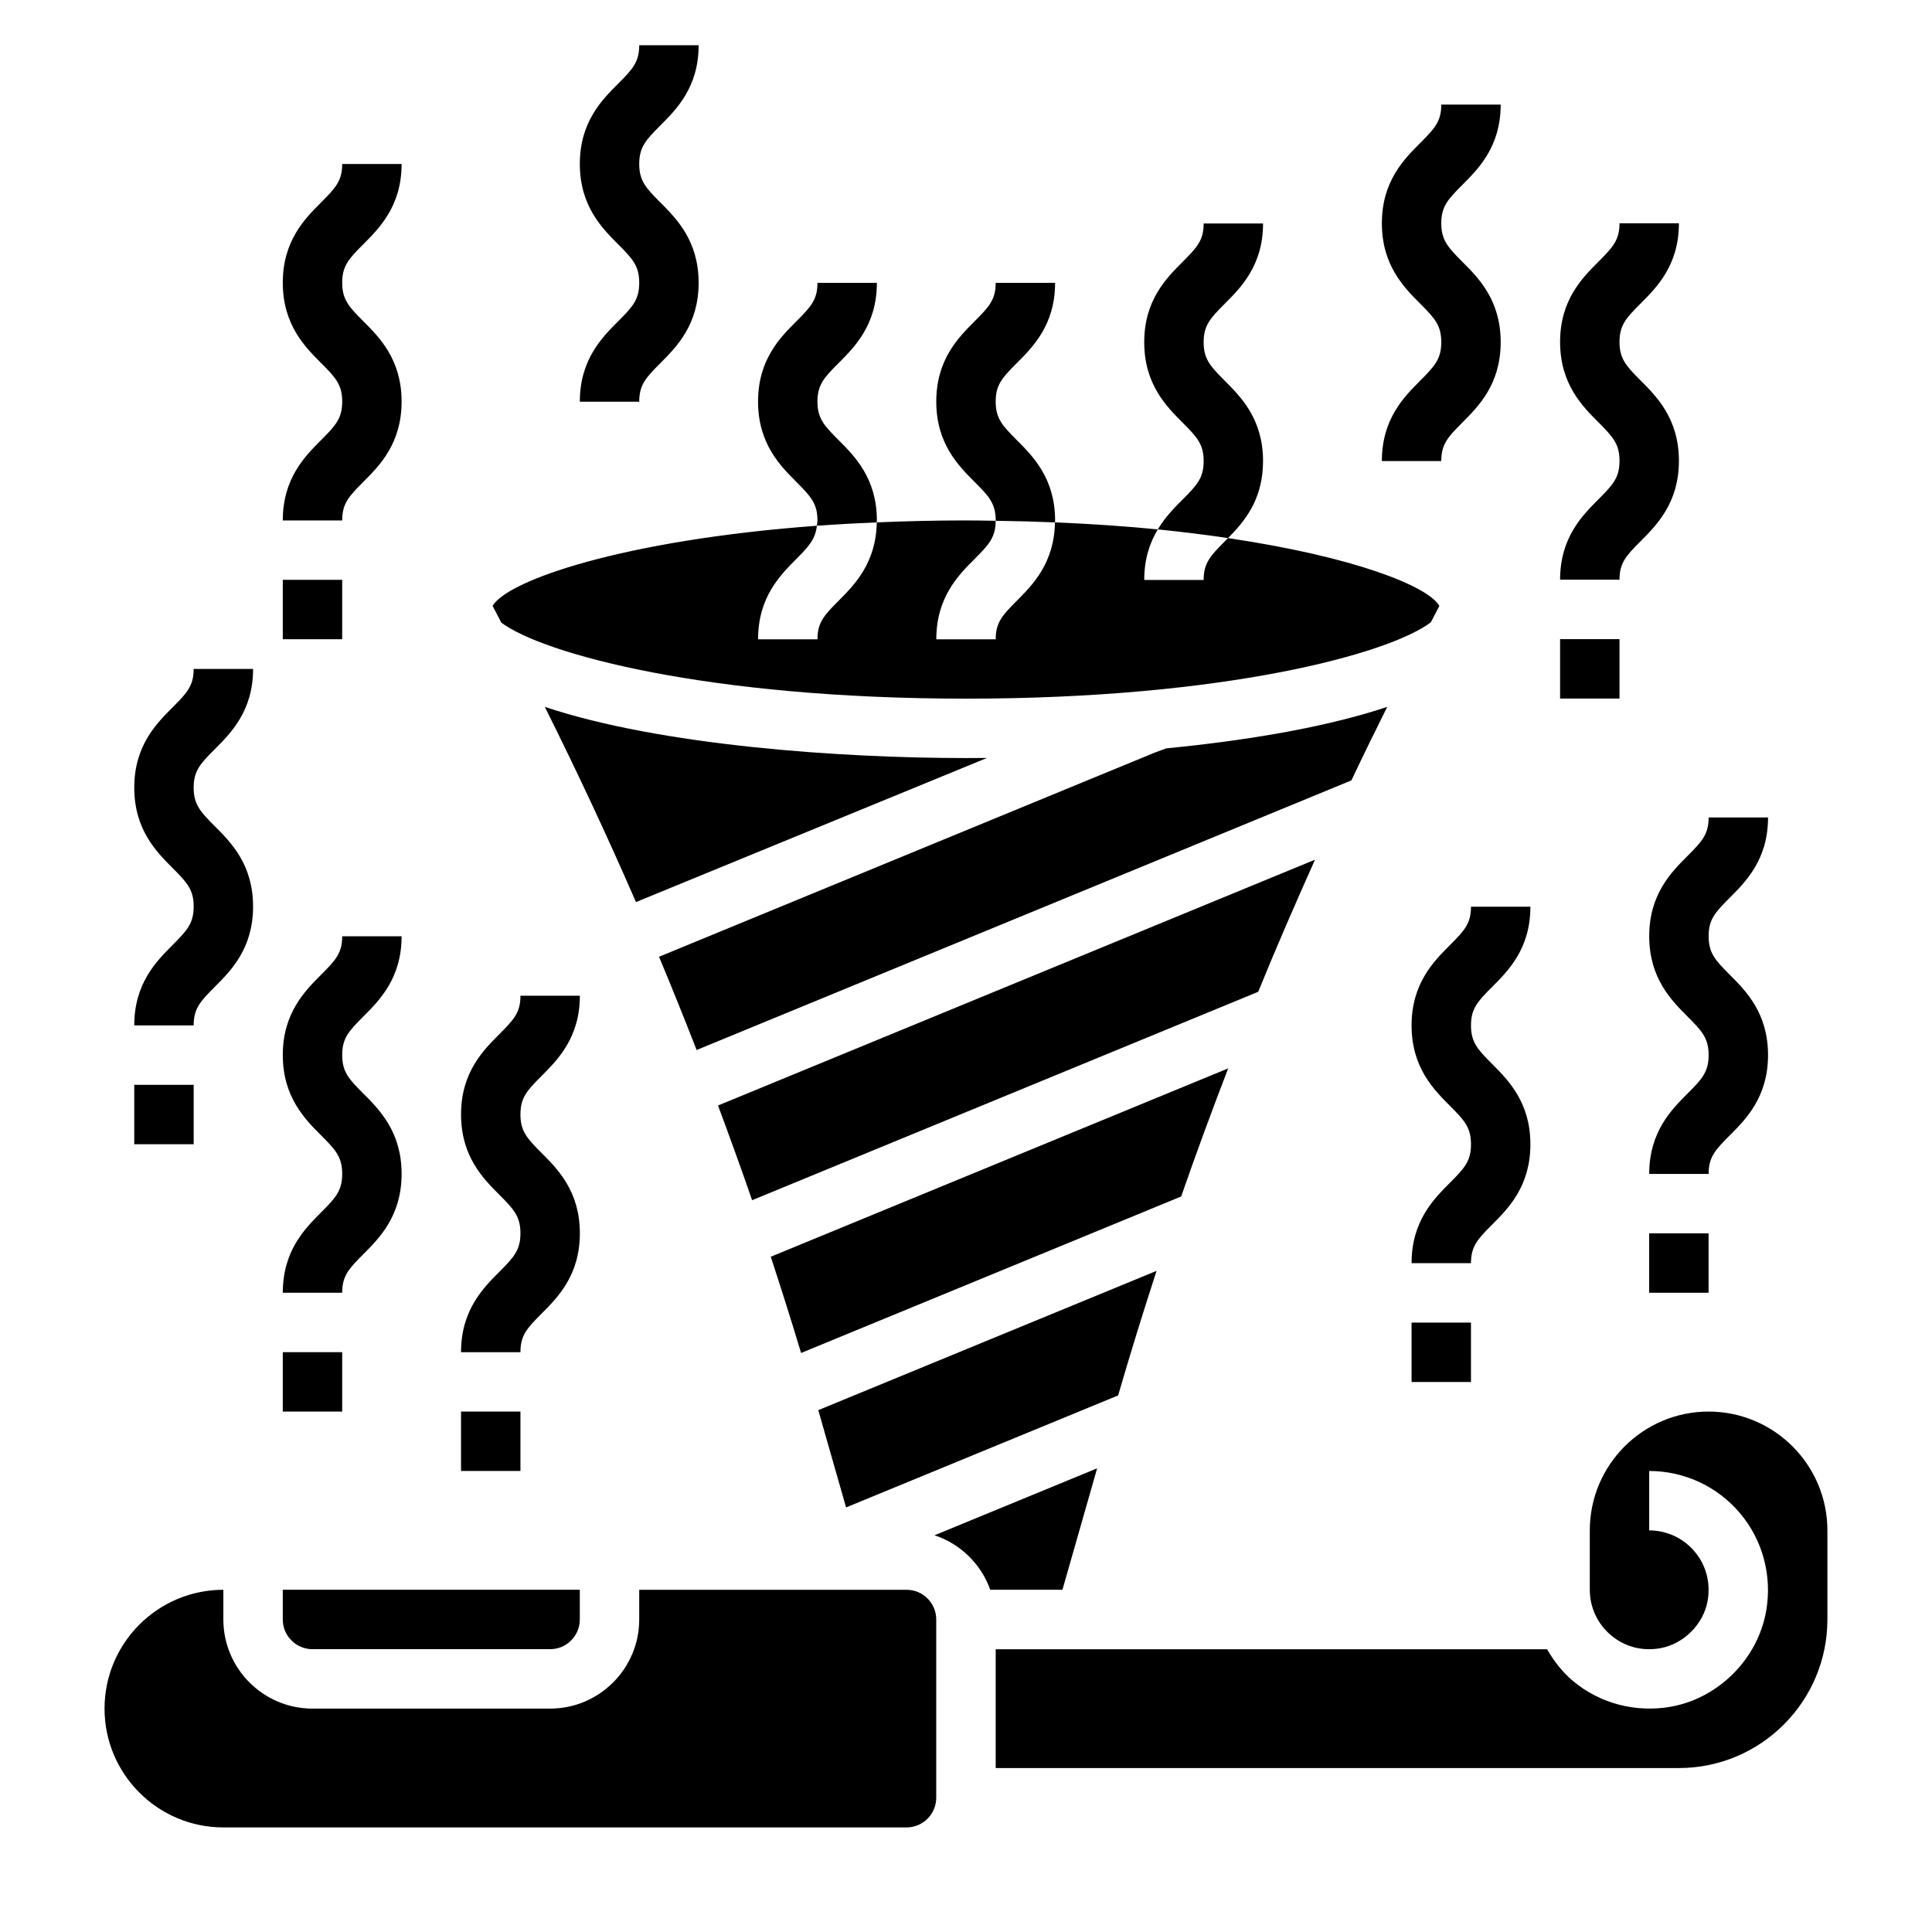
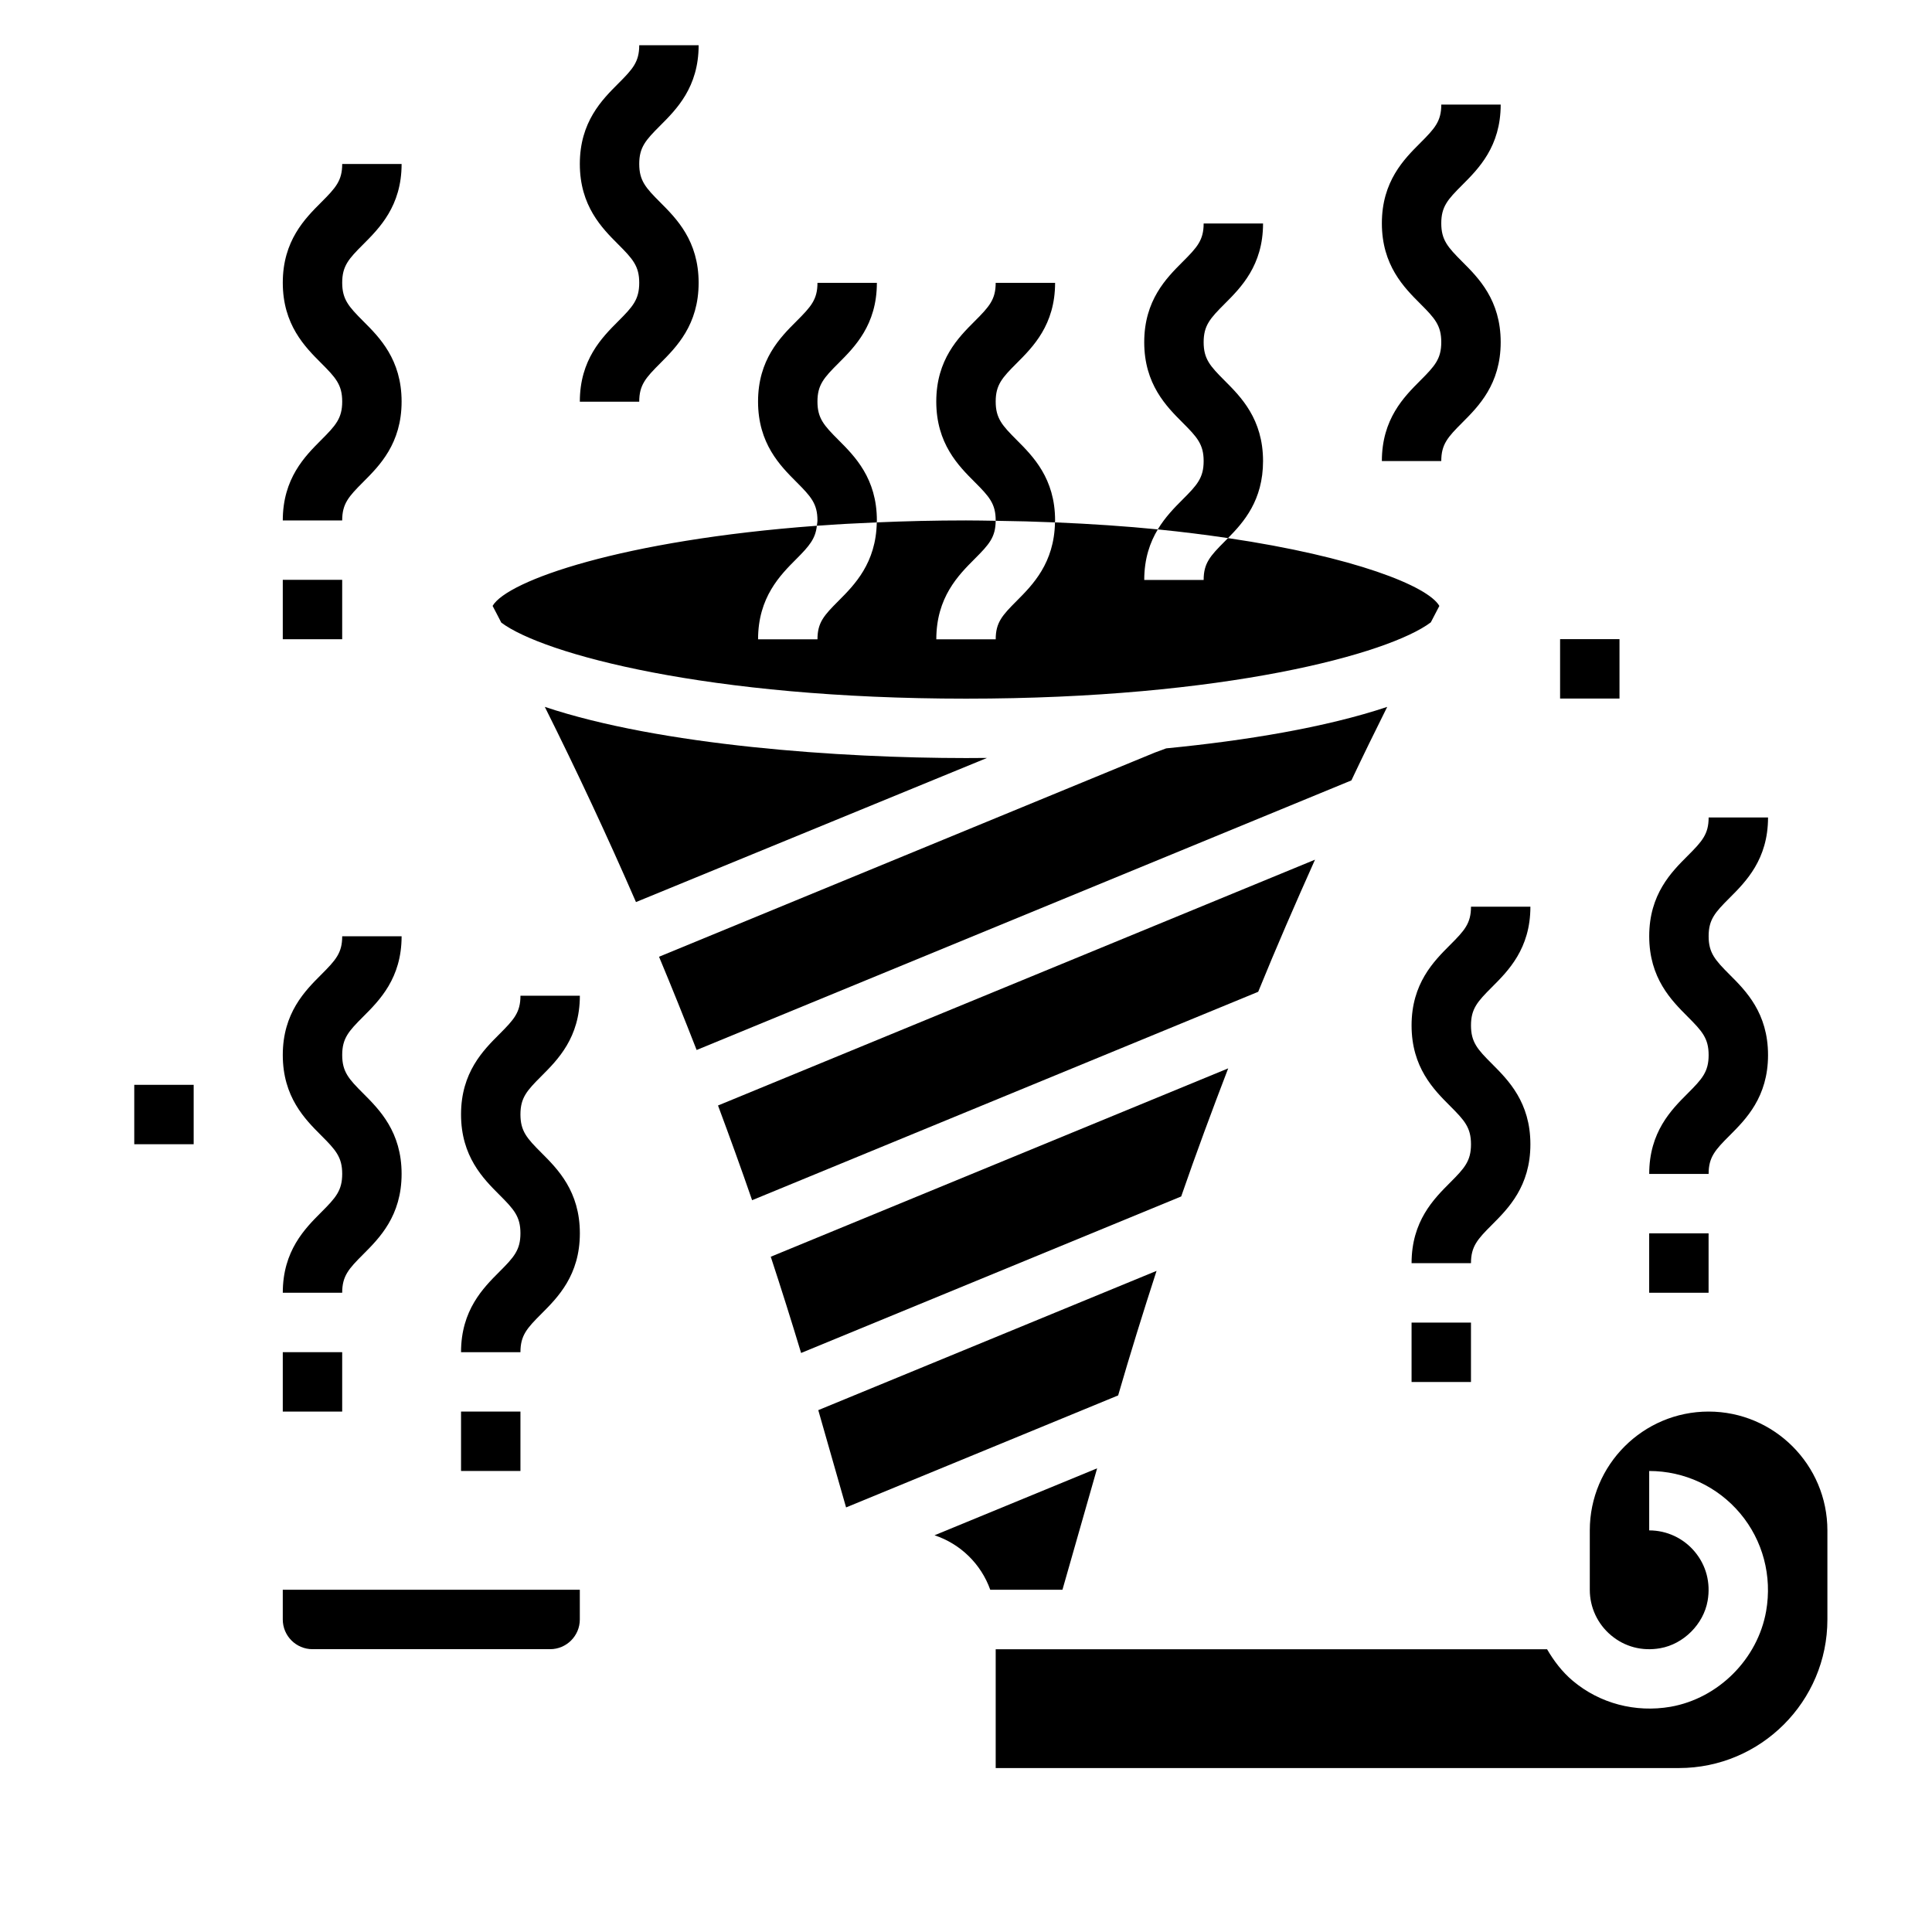
<svg xmlns="http://www.w3.org/2000/svg" fill="#000000" width="800px" height="800px" version="1.1" viewBox="144 144 512 512">
  <g>
    <path d="m423.61 281.92c0-11.141-5.879-17.02-10.172-21.316-3.863-3.867-5.57-5.754-5.57-10.188 0-4.418 1.707-6.305 5.566-10.164 4.289-4.289 10.176-10.16 10.176-21.293h-15.742c0 4.418-1.707 6.305-5.566 10.164-4.289 4.289-10.18 10.164-10.18 21.293 0 11.141 5.879 17.02 10.172 21.316 3.867 3.867 5.574 5.762 5.574 10.188 0 0.039-0.008 0.055-0.008 0.094 5.398 0.07 10.66 0.211 15.719 0.426 0-0.18 0.031-0.34 0.031-0.52z" />
    <path d="m478.72 266.19c0-11.141-5.879-17.02-10.172-21.316-3.863-3.867-5.57-5.758-5.57-10.188 0-4.418 1.707-6.305 5.566-10.164 4.289-4.289 10.176-10.172 10.176-21.293h-15.742c0 4.418-1.707 6.305-5.566 10.156-4.293 4.297-10.18 10.168-10.18 21.301 0 11.141 5.879 17.02 10.172 21.316 3.863 3.863 5.574 5.754 5.574 10.188s-1.707 6.328-5.574 10.188c-2.109 2.109-4.59 4.613-6.582 7.918 6.637 0.66 12.801 1.449 18.609 2.305 4.18-4.219 9.289-10.02 9.289-20.41z" />
    <path d="m376.38 281.92c0-11.141-5.879-17.02-10.172-21.316-3.863-3.867-5.574-5.754-5.574-10.188 0-4.418 1.707-6.305 5.566-10.164 4.293-4.289 10.18-10.16 10.18-21.293h-15.742c0 4.418-1.707 6.305-5.566 10.164-4.293 4.289-10.18 10.164-10.18 21.293 0 11.141 5.879 17.02 10.172 21.316 3.863 3.867 5.57 5.762 5.57 10.188 0 0.535-0.109 0.938-0.156 1.41 5.07-0.379 10.398-0.66 15.871-0.891 0-0.18 0.031-0.34 0.031-0.52z" />
-     <path d="m384.25 565.31h-70.848v7.871c0 13.02-10.598 23.617-23.617 23.617h-62.977c-13.02 0-23.617-10.598-23.617-23.617v-7.871c-17.367 0-31.488 14.121-31.488 31.488 0 17.367 14.121 31.488 31.488 31.488h181.05c4.336 0 7.871-3.527 7.871-7.871v-47.23c0.004-4.352-3.527-7.875-7.867-7.875z" />
    <path d="m440.32 513.8c3.203-11.051 6.621-22.051 10.18-33.008l-89.648 36.91 7.367 25.781z" />
    <path d="m492.5 371.82-158.22 65.148c3.102 8.328 6.133 16.688 9.035 25.098l134.12-55.23c4.793-11.77 9.863-23.418 15.059-35.016z" />
    <path d="m511.63 331.33c-16.305 5.449-37.391 8.926-58.582 10.996l-3.078 1.141-131.32 54.082c3.426 8.195 6.738 16.438 9.965 24.711l173.52-71.445c3.09-6.527 6.262-13.023 9.492-19.484z" />
    <path d="m288.38 331.33c8.5 17.02 16.562 34.266 24.16 51.727l93.031-38.195c-1.898 0.016-3.758 0.031-5.566 0.031-33.223 0-80.941-3.312-111.62-13.562z" />
    <path d="m400 329.15c68.527 0 112.11-11.863 123.18-20.223 0.762-1.449 1.496-2.914 2.266-4.352-3.047-5.273-22.625-13.035-56.008-17.973-0.301 0.309-0.605 0.621-0.898 0.906-3.856 3.863-5.562 5.762-5.562 10.188h-15.742c0-5.668 1.527-9.965 3.59-13.398-8.414-0.836-17.547-1.457-27.246-1.867-0.188 10.785-5.918 16.578-10.141 20.805-3.859 3.867-5.566 5.754-5.566 10.188h-15.742c0-11.141 5.879-17.02 10.172-21.316 3.832-3.832 5.535-5.738 5.559-10.094-2.609-0.039-5.168-0.094-7.859-0.094-8.273 0-16.113 0.195-23.648 0.52-0.188 10.785-5.918 16.57-10.141 20.797-3.863 3.867-5.574 5.754-5.574 10.188h-15.742c0-11.141 5.879-17.02 10.172-21.316 3.394-3.394 5.047-5.359 5.406-8.777-51.641 3.816-82.059 14.547-85.93 21.238 0.789 1.465 1.527 2.961 2.305 4.434 11.125 8.312 54.672 20.148 123.15 20.148z" />
    <path d="m596.8 518.08c-17.367 0-31.488 14.121-31.488 31.488v15.742c0 4.668 2.055 9.062 5.629 12.059 3.629 3.055 8.25 4.273 13.035 3.426 6.195-1.086 11.477-6.375 12.562-12.562 0.836-4.777-0.379-9.406-3.426-13.035-2.996-3.574-7.398-5.629-12.059-5.629v-15.742c9.328 0 18.121 4.102 24.121 11.25 6 7.148 8.5 16.578 6.871 25.883-2.227 12.699-12.648 23.129-25.348 25.355-9.312 1.598-18.734-0.875-25.883-6.871-2.824-2.379-5.016-5.273-6.824-8.375l-146.12-0.004v31.488h181.05c21.703 0 39.359-17.656 39.359-39.359v-23.617c0.004-17.371-14.121-31.496-31.484-31.496z" />
    <path d="m434.75 533.12-43.09 17.742c6.887 2.289 12.336 7.621 14.77 14.445h19.129z" />
    <path d="m469.48 427.13-121.22 49.918c2.785 8.469 5.465 16.973 8.039 25.504l100.73-41.477c3.938-11.391 8.133-22.688 12.453-33.945z" />
    <path d="m226.81 581.05h62.977c4.336 0 7.871-3.527 7.871-7.871v-7.871h-78.719v7.871c0 4.344 3.535 7.871 7.871 7.871z" />
-     <path d="m557.44 297.63h15.742c0-4.434 1.707-6.32 5.574-10.188 4.293-4.297 10.172-10.184 10.172-21.316s-5.879-17.02-10.172-21.316c-3.863-3.863-5.57-5.762-5.57-10.195 0-4.418 1.707-6.305 5.566-10.156 4.289-4.285 10.176-10.168 10.176-21.289h-15.742c0 4.418-1.707 6.305-5.566 10.164-4.289 4.289-10.18 10.16-10.18 21.281 0 11.141 5.879 17.027 10.18 21.316 3.859 3.867 5.566 5.766 5.566 10.195 0 4.434-1.707 6.32-5.574 10.188-4.289 4.293-10.172 10.18-10.172 21.316z" />
    <path d="m297.66 250.45h15.742c0-4.434 1.707-6.32 5.574-10.188 4.289-4.297 10.168-10.176 10.168-21.316s-5.879-17.02-10.172-21.316c-3.863-3.867-5.57-5.754-5.57-10.188 0-4.418 1.707-6.305 5.566-10.164 4.289-4.289 10.176-10.16 10.176-21.293h-15.742c0 4.418-1.707 6.305-5.566 10.164-4.289 4.289-10.176 10.164-10.176 21.293 0 11.141 5.879 17.02 10.172 21.316 3.863 3.867 5.57 5.766 5.57 10.188 0 4.426-1.707 6.32-5.574 10.188-4.289 4.297-10.168 10.18-10.168 21.316z" />
    <path d="m510.21 266.18h15.742c0-4.434 1.707-6.32 5.574-10.188 4.293-4.297 10.172-10.18 10.172-21.316 0-11.141-5.879-17.027-10.18-21.316-3.856-3.867-5.566-5.766-5.566-10.188 0-4.418 1.707-6.305 5.566-10.156 4.293-4.297 10.18-10.172 10.18-21.301h-15.742c0 4.418-1.707 6.305-5.566 10.164-4.293 4.289-10.18 10.168-10.18 21.293 0 11.141 5.879 17.02 10.172 21.316 3.863 3.856 5.57 5.754 5.57 10.188s-1.707 6.32-5.574 10.188c-4.289 4.297-10.168 10.176-10.168 21.316z" />
    <path d="m557.44 313.38h15.742v15.742h-15.742z" />
-     <path d="m179.58 415.74h15.742c0-4.434 1.707-6.328 5.574-10.188 4.293-4.297 10.172-10.176 10.172-21.316s-5.879-17.027-10.18-21.316c-3.856-3.867-5.566-5.762-5.566-10.188 0-4.418 1.707-6.305 5.566-10.156 4.293-4.297 10.18-10.168 10.18-21.301h-15.746c0 4.418-1.707 6.305-5.566 10.164-4.289 4.289-10.176 10.172-10.176 21.293 0 11.141 5.879 17.02 10.172 21.316 3.863 3.859 5.57 5.758 5.57 10.188 0 4.434-1.707 6.32-5.574 10.188-4.289 4.297-10.168 10.18-10.168 21.316z" />
    <path d="m179.58 431.49h15.742v15.742h-15.742z" />
    <path d="m218.94 486.59h15.742c0-4.434 1.707-6.328 5.574-10.188 4.293-4.297 10.172-10.176 10.172-21.316 0-11.141-5.879-17.02-10.172-21.316-3.863-3.856-5.57-5.754-5.57-10.188 0-4.418 1.707-6.305 5.566-10.164 4.289-4.289 10.176-10.16 10.176-21.293h-15.742c0 4.418-1.707 6.305-5.566 10.164-4.289 4.289-10.18 10.172-10.18 21.293 0 11.141 5.879 17.02 10.172 21.316 3.863 3.859 5.574 5.766 5.574 10.188 0 4.426-1.707 6.328-5.574 10.188-4.289 4.297-10.172 10.18-10.172 21.316z" />
    <path d="m218.94 502.34h15.742v15.742h-15.742z" />
    <path d="m549.57 384.29h-15.742c0 4.418-1.707 6.305-5.566 10.156-4.289 4.297-10.18 10.172-10.18 21.301 0 11.141 5.879 17.02 10.172 21.316 3.863 3.859 5.574 5.754 5.574 10.188s-1.707 6.328-5.574 10.188c-4.289 4.297-10.172 10.176-10.172 21.316h15.742c0-4.434 1.707-6.328 5.574-10.188 4.293-4.297 10.172-10.176 10.172-21.316s-5.879-17.02-10.172-21.316c-3.863-3.859-5.57-5.754-5.57-10.188 0-4.418 1.707-6.305 5.566-10.164 4.289-4.289 10.176-10.168 10.176-21.293z" />
    <path d="m518.08 494.5h15.742v15.742h-15.742z" />
    <path d="m266.18 502.34h15.742c0-4.434 1.707-6.328 5.574-10.188 4.289-4.297 10.172-10.18 10.172-21.316 0-11.141-5.879-17.02-10.172-21.316-3.867-3.859-5.574-5.758-5.574-10.188 0-4.418 1.707-6.305 5.566-10.164 4.289-4.289 10.18-10.172 10.18-21.293h-15.742c0 4.418-1.707 6.305-5.566 10.164-4.293 4.289-10.18 10.168-10.18 21.293 0 11.141 5.879 17.02 10.172 21.316 3.863 3.856 5.57 5.762 5.57 10.188s-1.707 6.328-5.574 10.188c-4.289 4.297-10.168 10.176-10.168 21.316z" />
    <path d="m266.18 518.08h15.742v15.742h-15.742z" />
    <path d="m218.94 281.92h15.742c0-4.434 1.707-6.32 5.574-10.188 4.293-4.297 10.172-10.176 10.172-21.316 0-11.141-5.879-17.027-10.18-21.316-3.856-3.867-5.562-5.762-5.562-10.188 0-4.418 1.707-6.305 5.566-10.156 4.289-4.297 10.176-10.168 10.176-21.301h-15.742c0 4.418-1.707 6.305-5.566 10.164-4.289 4.289-10.18 10.172-10.18 21.293 0 11.141 5.879 17.02 10.172 21.316 3.863 3.859 5.574 5.754 5.574 10.188 0 4.434-1.707 6.32-5.574 10.188-4.289 4.297-10.172 10.176-10.172 21.316z" />
    <path d="m218.94 297.66h15.742v15.742h-15.742z" />
    <path d="m591.23 413.41c3.863 3.863 5.574 5.762 5.574 10.191 0 4.434-1.707 6.328-5.574 10.188-4.293 4.297-10.172 10.18-10.172 21.316h15.742c0-4.434 1.707-6.328 5.574-10.188 4.293-4.297 10.172-10.176 10.172-21.316s-5.879-17.027-10.18-21.316c-3.856-3.863-5.562-5.762-5.562-10.188 0-4.418 1.707-6.305 5.566-10.156 4.289-4.297 10.176-10.168 10.176-21.301h-15.742c0 4.418-1.707 6.305-5.566 10.164-4.293 4.289-10.18 10.172-10.18 21.293 0 11.133 5.879 17.012 10.172 21.312z" />
-     <path d="m581.05 470.85h15.742v15.742h-15.742z" />
+     <path d="m581.05 470.85h15.742v15.742h-15.742" />
  </g>
</svg>